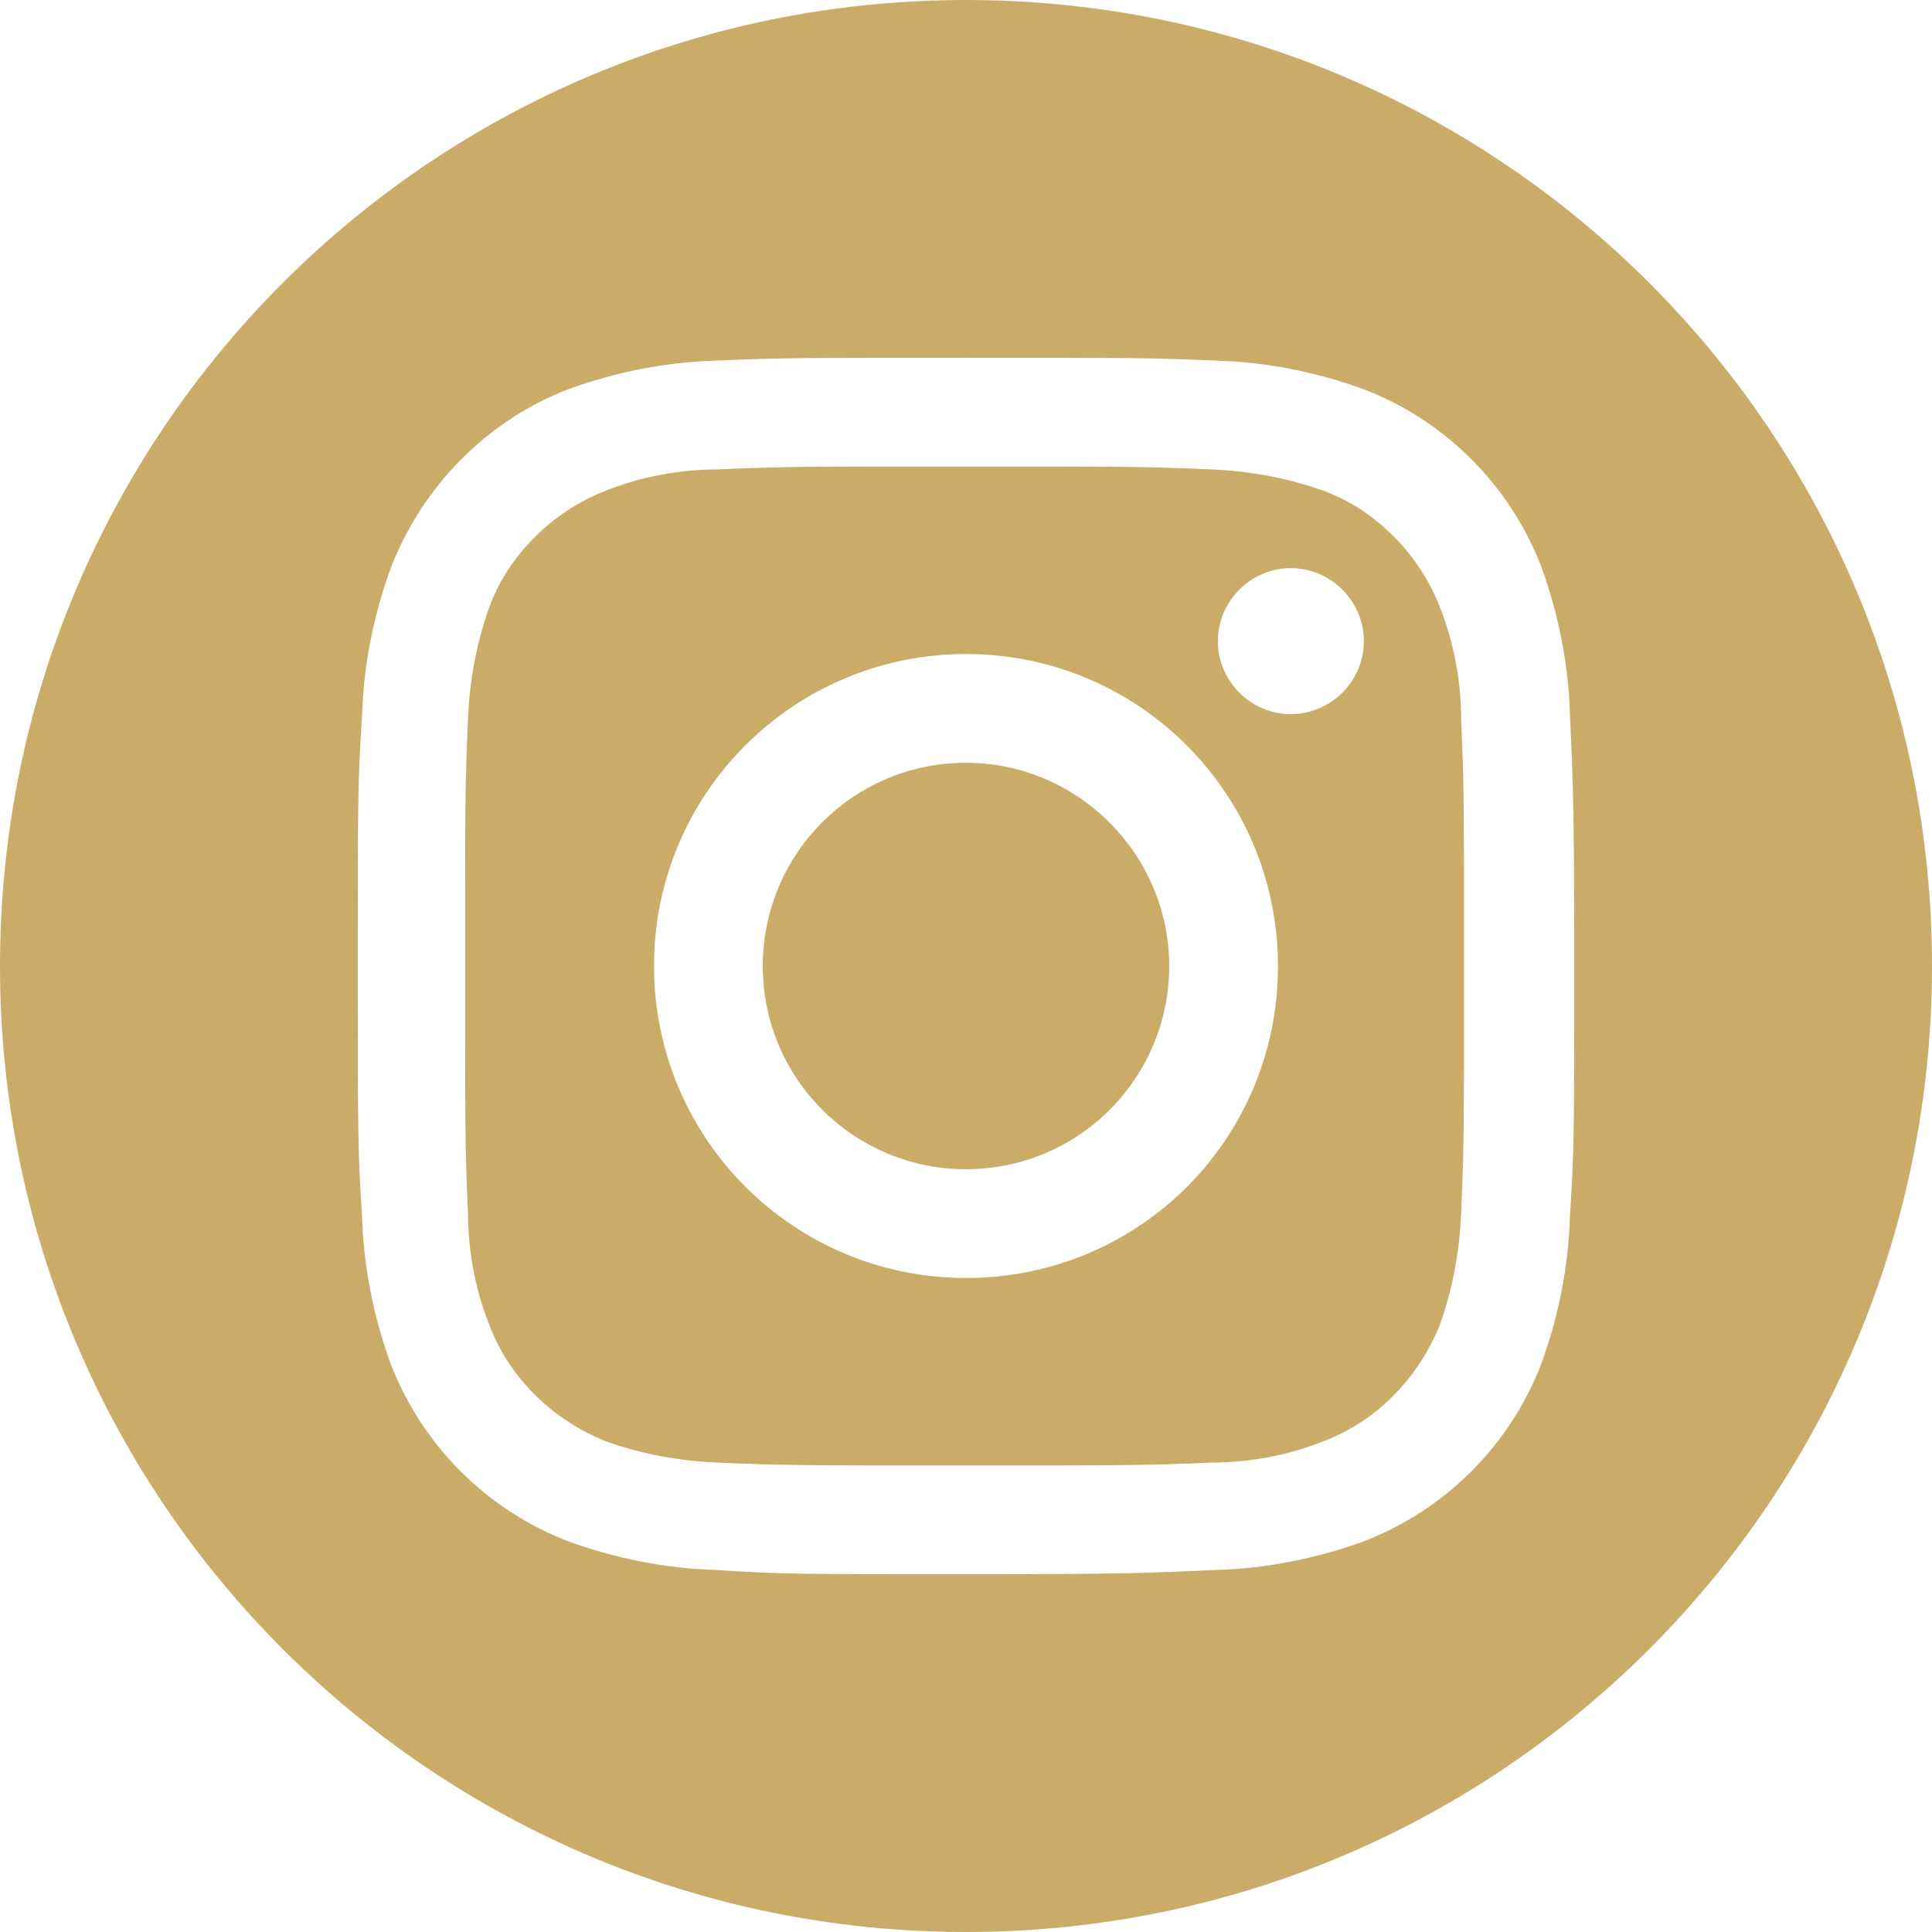
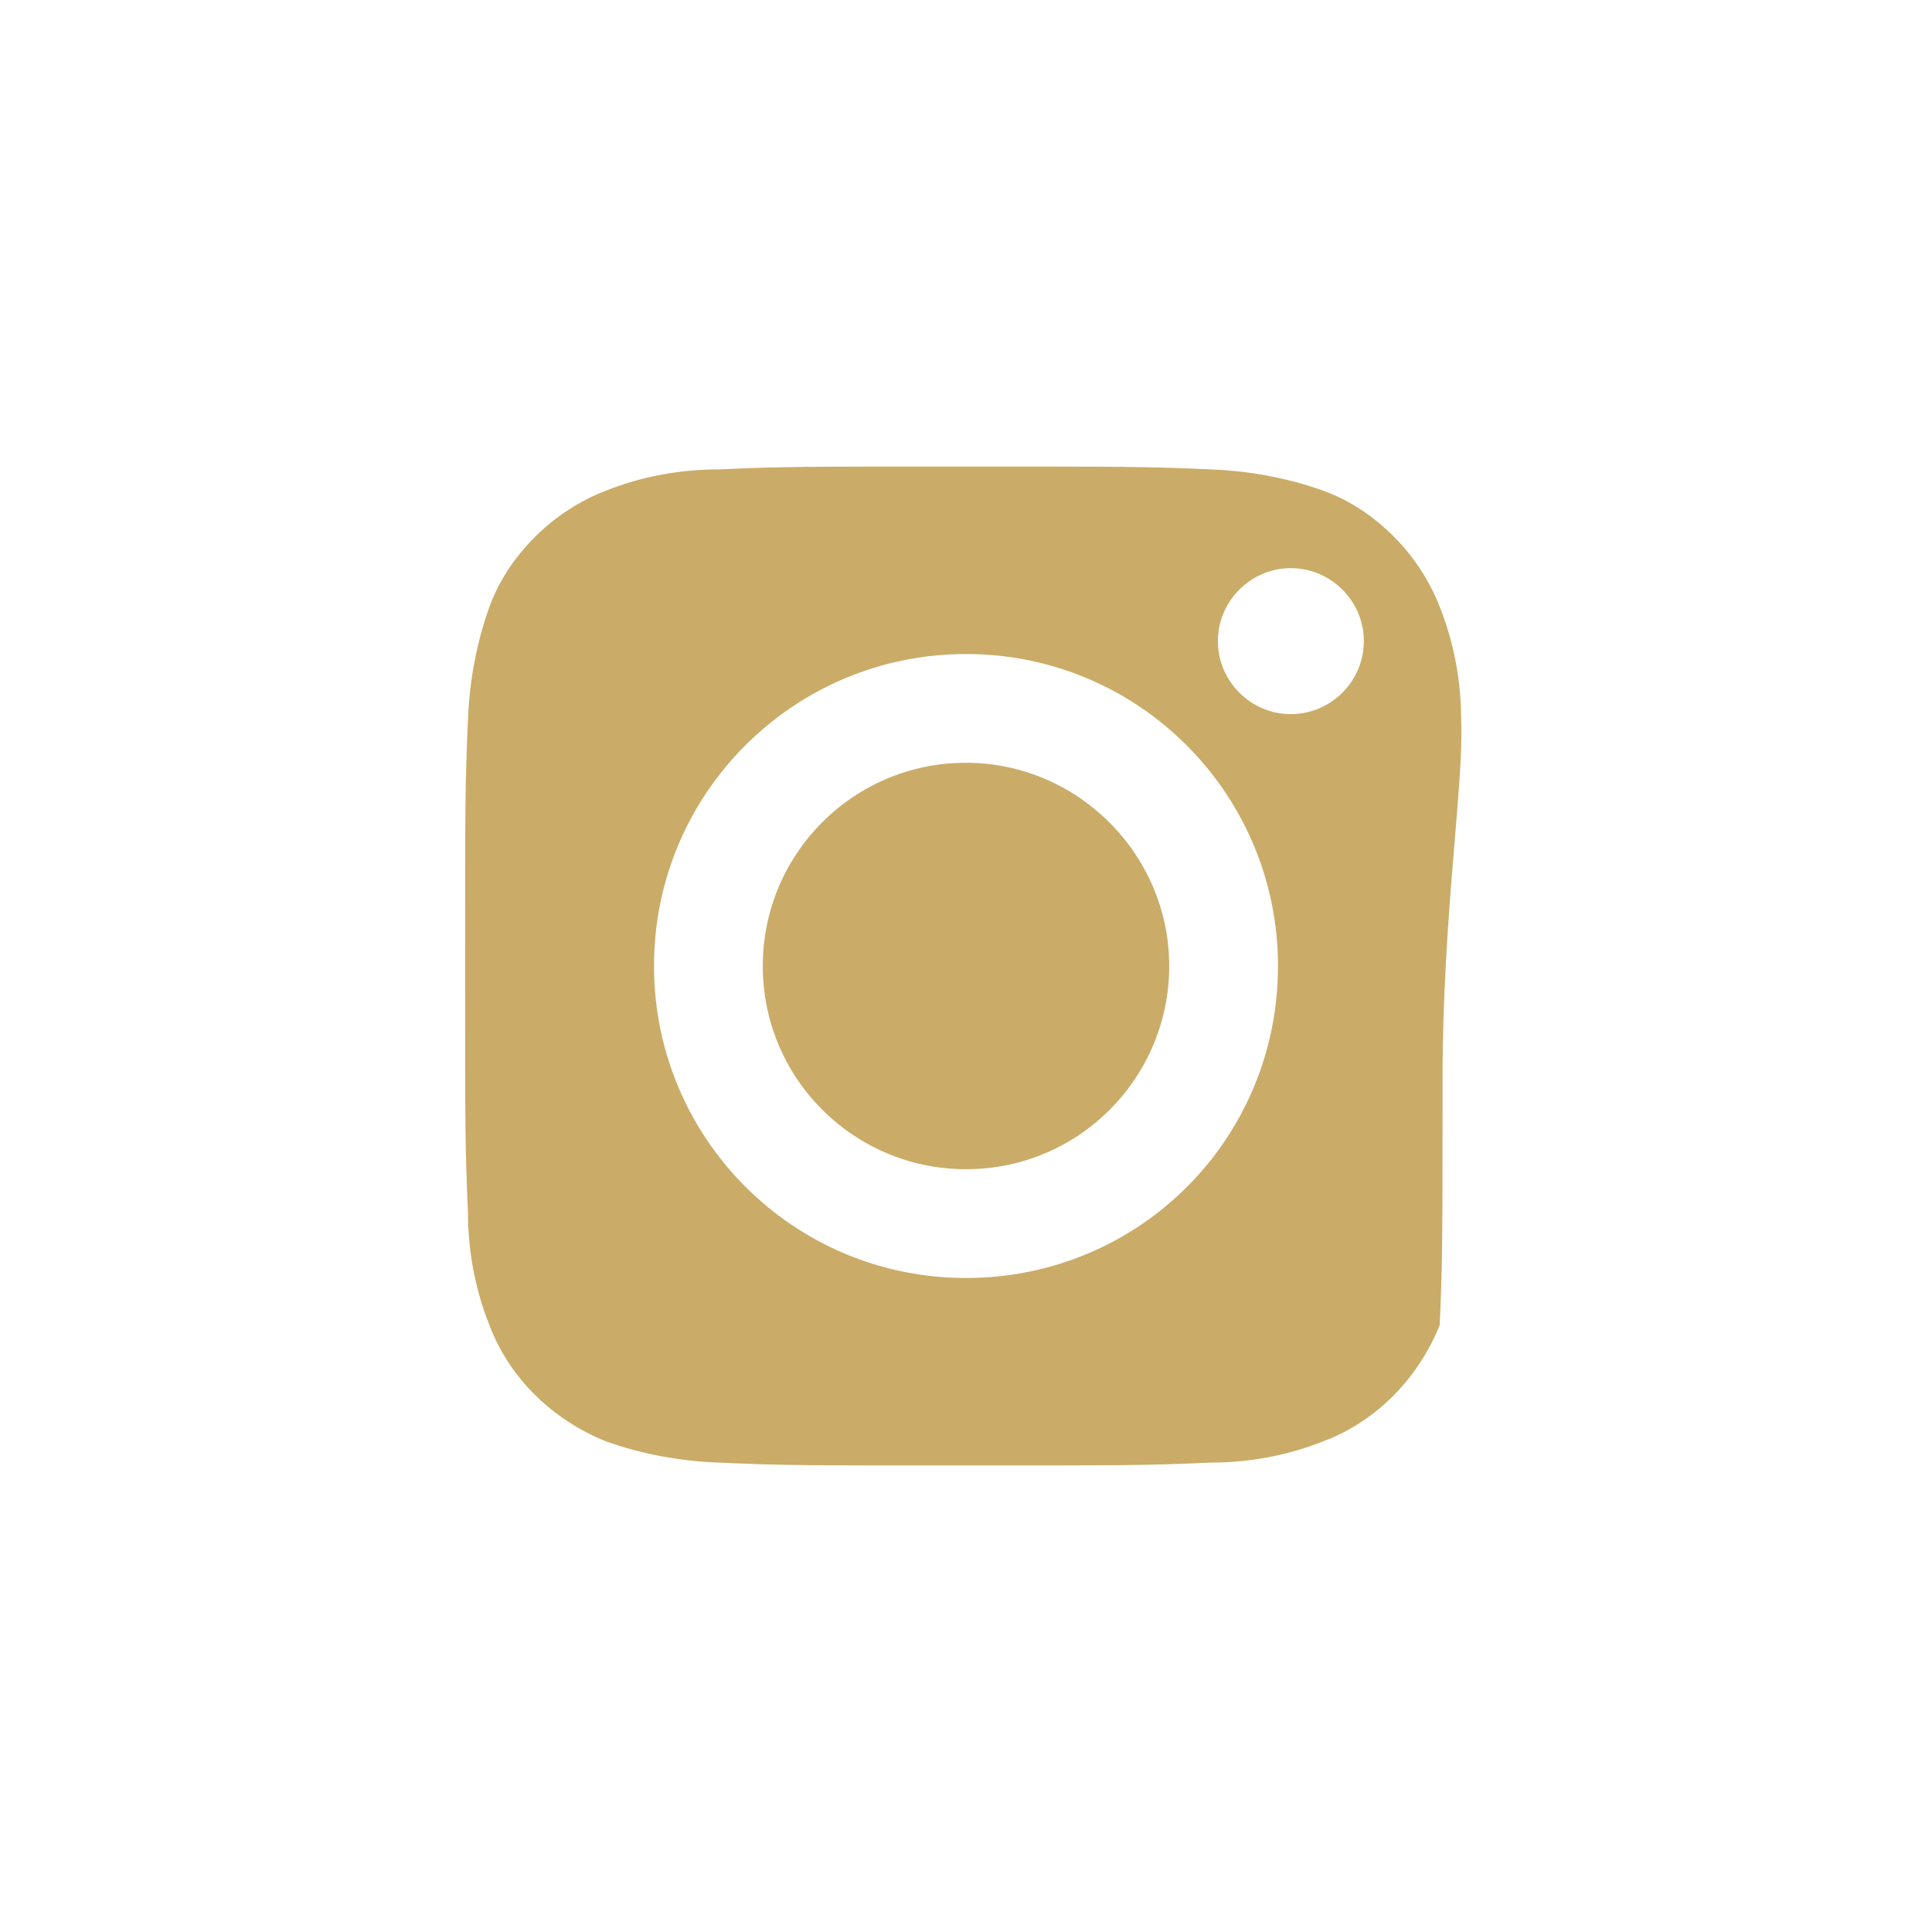
<svg xmlns="http://www.w3.org/2000/svg" id="Слой_1" x="0px" y="0px" viewBox="0 0 135 135" style="enable-background:new 0 0 135 135;" xml:space="preserve">
  <style type="text/css"> .st0{fill:#CAAC68;} </style>
  <g id="Graphic_Elements">
    <path class="st0" d="M81.7,67.5c0,7.8-6.3,14.2-14.2,14.2c-7.8,0-14.2-6.3-14.2-14.2c0-7.8,6.3-14.2,14.2-14.2l0,0 C75.3,53.3,81.7,59.7,81.7,67.5z" />
-     <path class="st0" d="M102.1,50.3c0-2.7-0.5-5.4-1.5-7.9c-0.7-1.8-1.8-3.5-3.2-4.9c-1.4-1.4-3-2.5-4.9-3.2c-2.5-0.9-5.2-1.4-7.9-1.5 c-4.5-0.2-5.8-0.2-17.2-0.2s-12.7,0-17.2,0.2c-2.7,0-5.4,0.5-7.9,1.5c-1.8,0.7-3.5,1.8-4.9,3.2c-1.4,1.4-2.5,3-3.2,4.9 c-0.9,2.5-1.4,5.2-1.5,7.9c-0.2,4.5-0.2,5.8-0.2,17.2s0,12.7,0.2,17.2c0,2.7,0.5,5.4,1.5,7.9c1.4,3.7,4.4,6.6,8.1,8.1 c2.5,0.9,5.2,1.4,7.9,1.5c4.5,0.2,5.8,0.2,17.2,0.2s12.7,0,17.2-0.2c2.7,0,5.4-0.5,7.9-1.5c3.7-1.4,6.6-4.4,8.1-8.1 c0.9-2.5,1.4-5.2,1.5-7.9c0.2-4.5,0.2-5.8,0.2-17.2S102.3,54.8,102.1,50.3z M67.5,89.3c-12.1,0-21.8-9.8-21.8-21.8 c0-12.1,9.8-21.8,21.8-21.8c12.1,0,21.8,9.8,21.8,21.8c0,0,0,0,0,0C89.3,79.6,79.6,89.3,67.5,89.3z M90.2,49.9 c-2.8,0-5.1-2.3-5.1-5.1s2.3-5.1,5.1-5.1c2.8,0,5.1,2.3,5.1,5.1c0,0,0,0,0,0C95.3,47.6,93,49.9,90.2,49.9z" />
-     <path class="st0" d="M67.5,0C30.2,0,0,30.2,0,67.5S30.2,135,67.5,135S135,104.8,135,67.5S104.8,0,67.5,0z M109.7,85 c-0.1,3.5-0.8,7-2,10.3c-2.2,5.7-6.7,10.2-12.4,12.4c-3.3,1.2-6.8,1.9-10.3,2c-4.5,0.2-6,0.3-17.5,0.3s-13,0-17.5-0.3 c-3.5-0.1-7-0.8-10.3-2c-5.7-2.2-10.2-6.7-12.4-12.4c-1.2-3.3-1.9-6.8-2-10.3C25,80.5,25,79,25,67.5s0-13,0.3-17.5 c0.1-3.5,0.8-7,2-10.3C29.5,34,34,29.4,39.7,27.2c3.3-1.2,6.8-1.9,10.3-2C54.5,25,56,25,67.5,25s13,0,17.5,0.2 c3.5,0.1,7,0.8,10.3,2c5.7,2.2,10.2,6.7,12.4,12.4c1.2,3.3,1.9,6.8,2,10.3c0.2,4.5,0.3,6,0.3,17.5S110,80.5,109.7,85z" />
+     <path class="st0" d="M102.1,50.3c0-2.7-0.5-5.4-1.5-7.9c-0.7-1.8-1.8-3.5-3.2-4.9c-1.4-1.4-3-2.5-4.9-3.2c-2.5-0.9-5.2-1.4-7.9-1.5 c-4.5-0.2-5.8-0.2-17.2-0.2s-12.7,0-17.2,0.2c-2.7,0-5.4,0.5-7.9,1.5c-1.8,0.7-3.5,1.8-4.9,3.2c-1.4,1.4-2.5,3-3.2,4.9 c-0.9,2.5-1.4,5.2-1.5,7.9c-0.2,4.5-0.2,5.8-0.2,17.2s0,12.7,0.2,17.2c0,2.7,0.5,5.4,1.5,7.9c1.4,3.7,4.4,6.6,8.1,8.1 c2.5,0.9,5.2,1.4,7.9,1.5c4.5,0.2,5.8,0.2,17.2,0.2s12.7,0,17.2-0.2c2.7,0,5.4-0.5,7.9-1.5c3.7-1.4,6.6-4.4,8.1-8.1 c0.2-4.5,0.2-5.8,0.2-17.2S102.3,54.8,102.1,50.3z M67.5,89.3c-12.1,0-21.8-9.8-21.8-21.8 c0-12.1,9.8-21.8,21.8-21.8c12.1,0,21.8,9.8,21.8,21.8c0,0,0,0,0,0C89.3,79.6,79.6,89.3,67.5,89.3z M90.2,49.9 c-2.8,0-5.1-2.3-5.1-5.1s2.3-5.1,5.1-5.1c2.8,0,5.1,2.3,5.1,5.1c0,0,0,0,0,0C95.3,47.6,93,49.9,90.2,49.9z" />
  </g>
</svg>